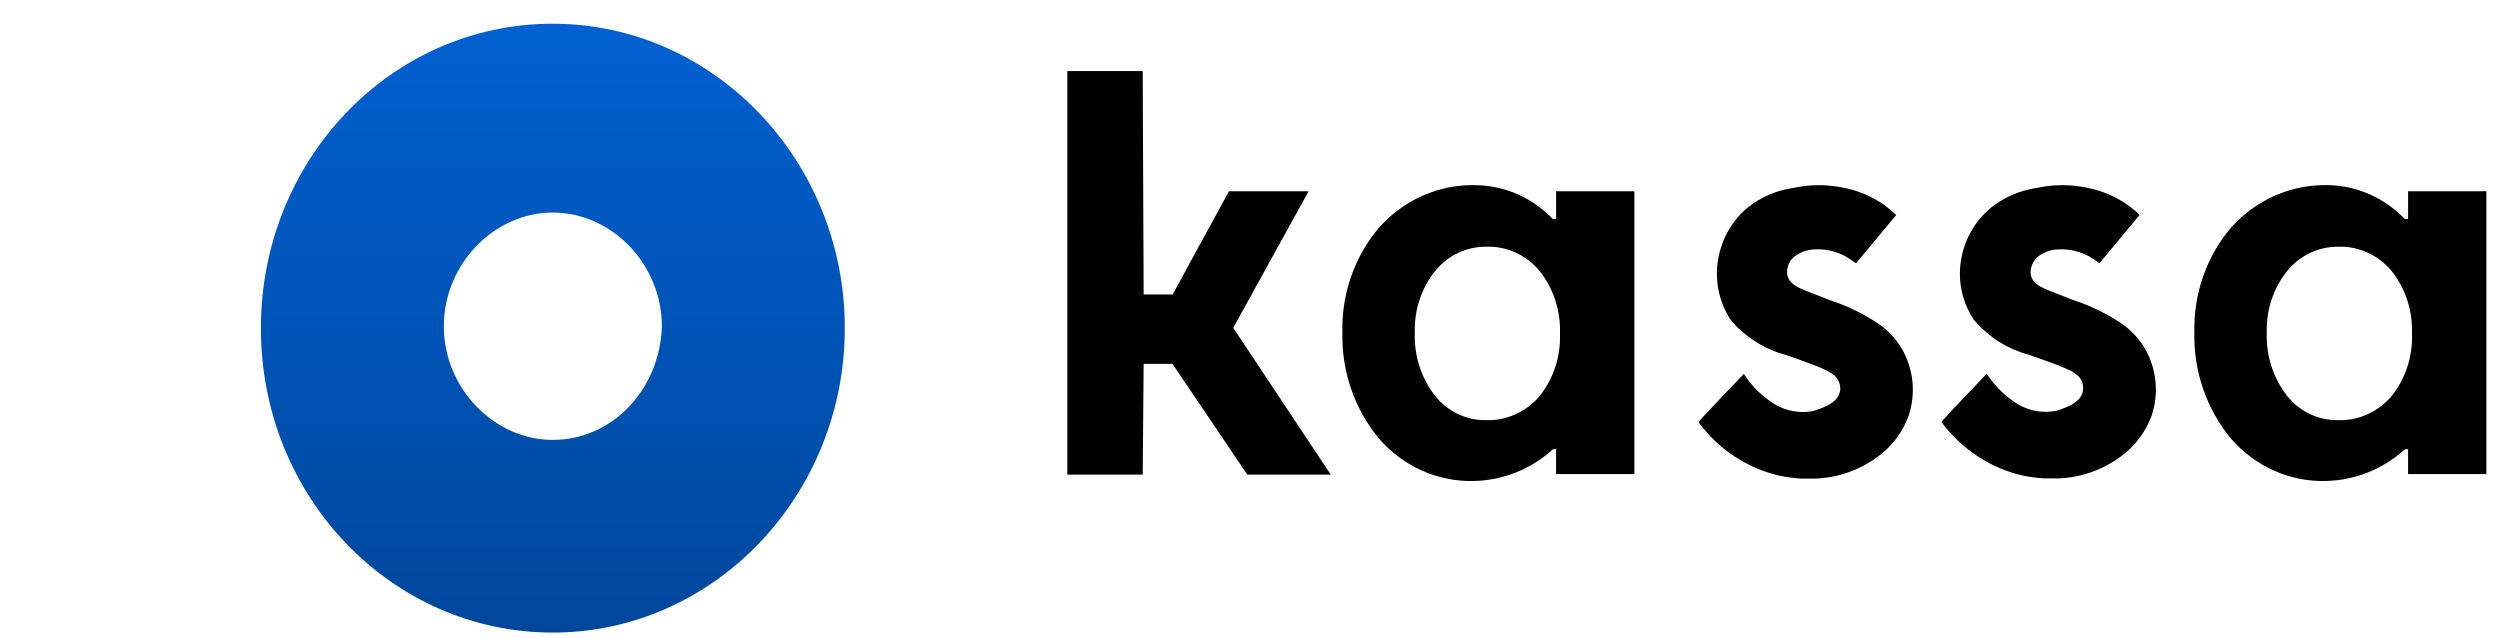
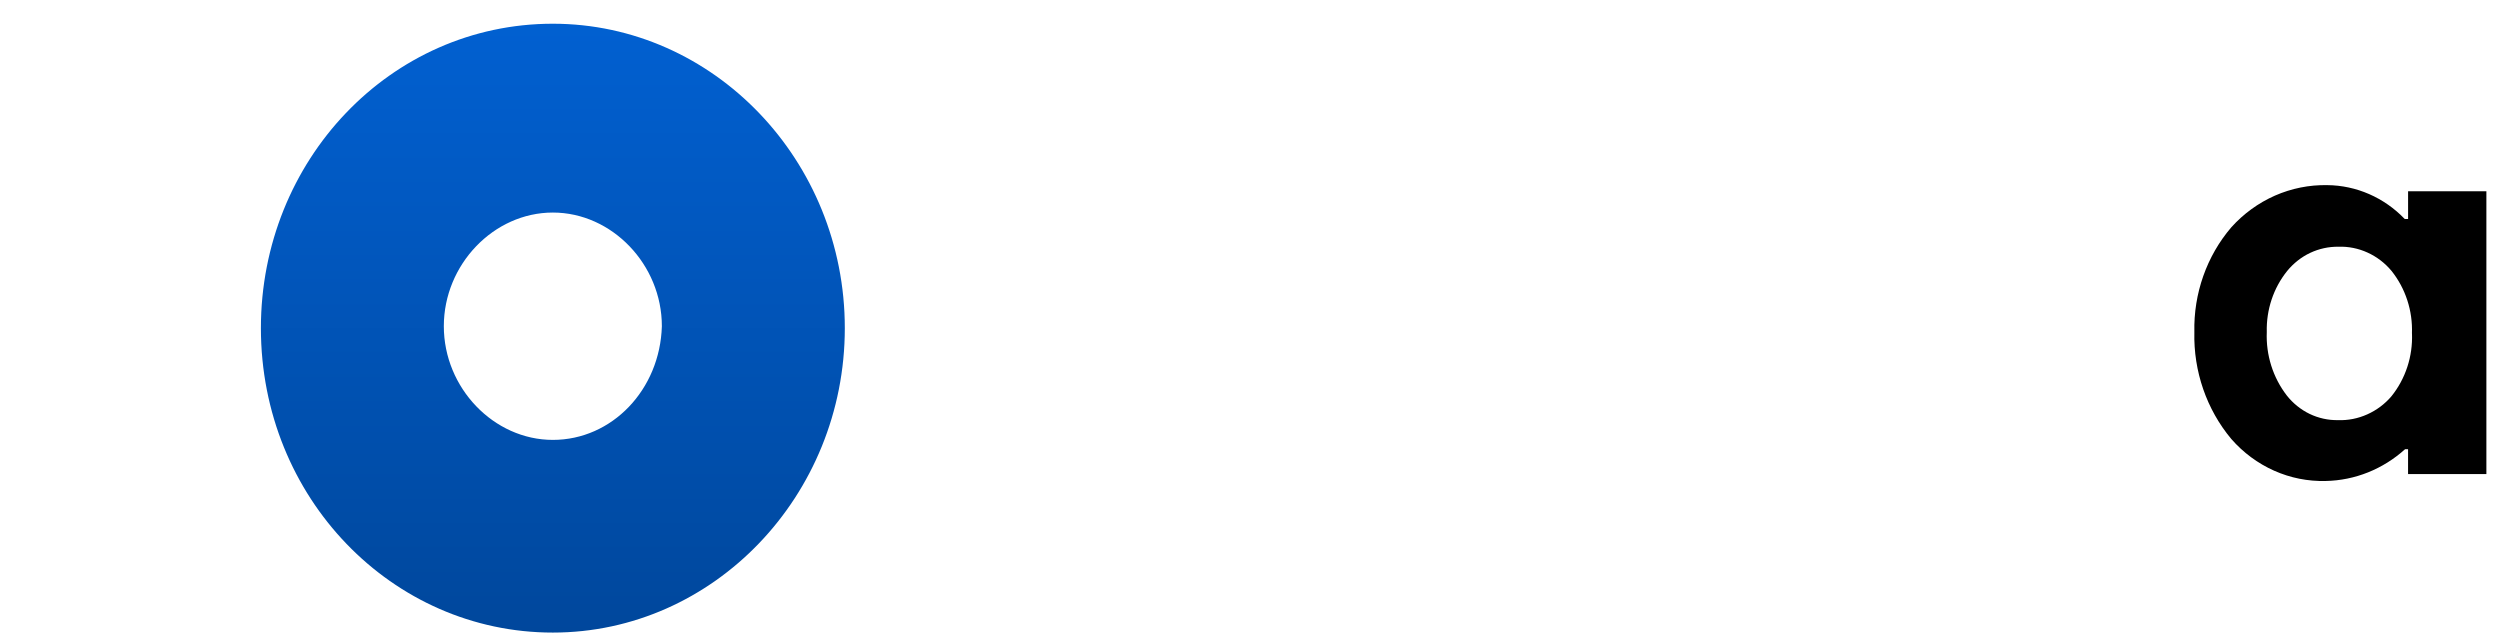
<svg xmlns="http://www.w3.org/2000/svg" width="94" height="24" viewBox="0 0 94 24" fill="none">
-   <path d="M49.203 7.192H46.21L44.091 11.073H43.001L42.966 2.673H40.131V17.845H42.966L43.001 13.681H44.084L46.898 17.845H50.036L46.369 12.326L49.203 7.192Z" fill="black" />
-   <path d="M70.652 12.189C70.076 11.8 69.452 11.495 68.797 11.283L68.172 11.038L68.005 10.973C67.616 10.82 67.207 10.662 67.194 10.248C67.19 10.126 67.215 10.005 67.27 9.895C67.323 9.787 67.402 9.693 67.501 9.624C67.707 9.477 67.946 9.393 68.195 9.379C68.739 9.339 69.276 9.507 69.709 9.849L69.786 9.899L71.3 8.082L71.224 8.016C71.034 7.842 70.831 7.686 70.613 7.553C70.222 7.32 69.797 7.156 69.355 7.067C68.719 6.927 68.061 6.927 67.425 7.067C66.809 7.153 66.226 7.401 65.729 7.793C65.412 8.051 65.147 8.372 64.95 8.737C64.752 9.102 64.626 9.505 64.576 9.921C64.49 10.673 64.673 11.431 65.09 12.05C65.644 12.691 66.37 13.144 67.174 13.354L67.299 13.397L67.584 13.498C68.611 13.862 68.903 14.006 69.07 14.224C69.147 14.333 69.191 14.464 69.195 14.6C69.195 15.114 68.591 15.324 68.182 15.453C67.895 15.509 67.6 15.504 67.316 15.436C67.031 15.369 66.764 15.243 66.529 15.063C66.147 14.798 65.822 14.455 65.569 14.057C65.41 14.231 63.841 15.846 63.868 15.876L63.916 15.947C64.673 16.934 65.733 17.62 66.918 17.888C67.188 17.943 67.462 17.98 67.737 17.996H68.022C68.958 18.017 69.874 17.72 70.634 17.15C71.147 16.771 71.541 16.242 71.766 15.629C71.902 15.217 71.951 14.78 71.907 14.347C71.863 13.915 71.73 13.497 71.516 13.123C71.295 12.752 71.003 12.433 70.654 12.189H70.652Z" fill="black" />
-   <path d="M79.807 12.189C79.234 11.8 78.612 11.495 77.959 11.283L77.326 11.038L77.166 10.972C76.771 10.82 76.367 10.662 76.348 10.248C76.349 10.126 76.379 10.006 76.433 9.898C76.485 9.79 76.565 9.696 76.659 9.624C76.865 9.477 77.106 9.393 77.355 9.379C77.897 9.341 78.434 9.508 78.869 9.849L78.938 9.899L80.452 8.082L80.382 8.016C80.192 7.839 79.985 7.685 79.765 7.553C79.376 7.32 78.955 7.156 78.515 7.067C77.876 6.927 77.215 6.927 76.577 7.067C75.962 7.156 75.38 7.404 74.882 7.793C74.563 8.05 74.297 8.368 74.096 8.732C73.895 9.097 73.766 9.498 73.715 9.914C73.624 10.666 73.808 11.425 74.229 12.043C74.784 12.684 75.509 13.137 76.312 13.347L76.43 13.39L76.715 13.491C77.751 13.853 78.041 13.999 78.209 14.217C78.289 14.323 78.331 14.457 78.326 14.593C78.326 15.107 77.729 15.317 77.32 15.446C77.032 15.502 76.736 15.497 76.45 15.431C76.165 15.363 75.896 15.236 75.659 15.056C75.282 14.787 74.956 14.445 74.7 14.05C74.548 14.224 72.979 15.839 72.999 15.869L73.054 15.94C73.811 16.927 74.871 17.613 76.055 17.881C76.325 17.936 76.6 17.973 76.874 17.989H77.16C78.095 18.011 79.012 17.713 79.772 17.143C80.285 16.764 80.679 16.235 80.904 15.622C81.041 15.21 81.09 14.773 81.045 14.34C81.002 13.908 80.869 13.49 80.655 13.116C80.438 12.749 80.149 12.433 79.807 12.189Z" fill="black" />
-   <path d="M58.509 7.192V8.235H58.384C57.608 7.425 56.558 6.968 55.461 6.961C54.788 6.948 54.119 7.081 53.5 7.354C52.88 7.627 52.322 8.033 51.863 8.547C50.937 9.627 50.44 11.038 50.474 12.486C50.437 13.96 50.933 15.396 51.863 16.506C52.311 17.02 52.86 17.425 53.473 17.698C54.085 17.971 54.746 18.102 55.412 18.085C56.511 18.064 57.567 17.64 58.398 16.889H58.508V17.824H61.453V7.192H58.508H58.509ZM58.656 12.544C58.686 13.402 58.411 14.239 57.885 14.899C57.633 15.194 57.322 15.425 56.974 15.581C56.625 15.737 56.249 15.811 55.871 15.797C55.505 15.803 55.142 15.723 54.808 15.563C54.474 15.402 54.181 15.164 53.948 14.87C53.428 14.196 53.162 13.35 53.197 12.486C53.174 11.65 53.446 10.833 53.961 10.19C54.2 9.9 54.496 9.665 54.828 9.508C55.162 9.351 55.525 9.272 55.891 9.277C56.267 9.264 56.641 9.34 56.986 9.497C57.33 9.653 57.637 9.887 57.883 10.182C58.41 10.843 58.686 11.684 58.655 12.543L58.656 12.544Z" fill="black" />
  <path d="M90.544 7.192V8.235H90.419C89.645 7.427 88.596 6.969 87.501 6.961C86.828 6.948 86.159 7.083 85.538 7.355C84.918 7.629 84.358 8.034 83.897 8.547C82.972 9.627 82.475 11.038 82.508 12.486C82.472 13.96 82.969 15.396 83.897 16.506C84.346 17.02 84.895 17.425 85.507 17.698C86.12 17.971 86.781 18.102 87.446 18.085C88.545 18.064 89.602 17.64 90.432 16.889H90.543V17.824H93.488V7.192H90.543H90.544ZM90.691 12.544C90.723 13.402 90.448 14.241 89.919 14.899C89.668 15.194 89.357 15.425 89.008 15.581C88.66 15.737 88.284 15.811 87.906 15.797C87.54 15.803 87.175 15.723 86.843 15.563C86.509 15.402 86.215 15.164 85.983 14.87C85.463 14.196 85.196 13.35 85.231 12.486C85.209 11.65 85.479 10.833 85.996 10.19C86.234 9.9 86.529 9.665 86.863 9.508C87.197 9.351 87.56 9.272 87.926 9.277C88.302 9.264 88.676 9.34 89.02 9.497C89.364 9.653 89.672 9.887 89.918 10.182C90.447 10.841 90.722 11.684 90.689 12.543L90.691 12.544Z" fill="black" />
  <path fill-rule="evenodd" clip-rule="evenodd" d="M20.787 0.892C14.673 0.892 9.81 6.036 9.81 12.337C9.81 18.714 14.743 23.785 20.787 23.785C26.833 23.785 31.765 18.639 31.765 12.337C31.765 6.034 26.831 0.892 20.787 0.892ZM20.787 16.54C18.564 16.54 16.688 14.584 16.688 12.266C16.688 9.947 18.564 7.992 20.787 7.992C23.01 7.992 24.886 9.947 24.886 12.266C24.816 14.656 23.01 16.54 20.787 16.54Z" fill="url(#paint0_linear_20_516)" />
  <defs>
    <linearGradient id="paint0_linear_20_516" x1="-12.146" y1="0.892" x2="-12.146" y2="23.783" gradientUnits="userSpaceOnUse">
      <stop stop-color="#0160D1" />
      <stop offset="1" stop-color="#00479C" />
    </linearGradient>
  </defs>
</svg>